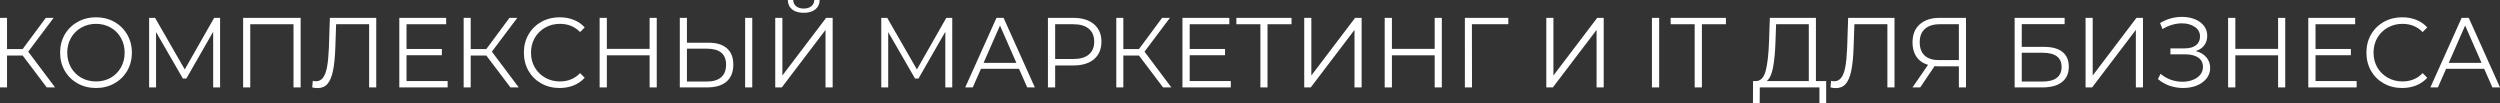
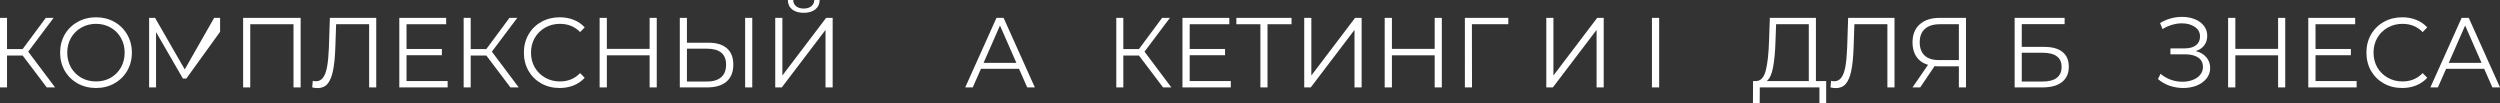
<svg xmlns="http://www.w3.org/2000/svg" width="267" height="11" viewBox="0 0 267 11" fill="none">
  <rect x="0" y="0" width="267" height="11" fill="#333333" stroke="none" />
  <path d="M2.419 5.93H0.751V9.335H0V1.909H0.751V5.24H2.419L4.89 1.909H5.725L3.013 5.516L5.881 9.335H4.995L2.419 5.93Z" fill="white" />
  <path d="M10.258 9.398C9.535 9.398 8.878 9.236 8.287 8.91C7.703 8.578 7.244 8.125 6.911 7.553C6.584 6.98 6.421 6.336 6.421 5.622C6.421 4.908 6.584 4.264 6.911 3.691C7.244 3.119 7.703 2.67 8.287 2.344C8.878 2.012 9.535 1.846 10.258 1.846C10.981 1.846 11.631 2.008 12.208 2.334C12.792 2.659 13.251 3.112 13.584 3.691C13.918 4.264 14.085 4.908 14.085 5.622C14.085 6.336 13.918 6.983 13.584 7.563C13.251 8.136 12.792 8.585 12.208 8.91C11.631 9.236 10.981 9.398 10.258 9.398ZM10.258 8.698C10.835 8.698 11.356 8.567 11.822 8.306C12.288 8.037 12.653 7.669 12.917 7.203C13.181 6.729 13.313 6.202 13.313 5.622C13.313 5.042 13.181 4.519 12.917 4.052C12.653 3.578 12.288 3.211 11.822 2.949C11.356 2.68 10.835 2.546 10.258 2.546C9.681 2.546 9.156 2.68 8.683 2.949C8.218 3.211 7.849 3.578 7.578 4.052C7.314 4.519 7.182 5.042 7.182 5.622C7.182 6.202 7.314 6.729 7.578 7.203C7.849 7.669 8.218 8.037 8.683 8.306C9.156 8.567 9.681 8.698 10.258 8.698Z" fill="white" />
-   <path d="M23.506 1.909V9.335H22.766V3.394L19.899 8.391H19.534L16.666 3.426V9.335H15.926V1.909H16.562L19.732 7.415L22.87 1.909H23.506Z" fill="white" />
+   <path d="M23.506 1.909V9.335V3.394L19.899 8.391H19.534L16.666 3.426V9.335H15.926V1.909H16.562L19.732 7.415L22.87 1.909H23.506Z" fill="white" />
  <path d="M32.108 1.909V9.335H31.347V2.588H26.727V9.335H25.966V1.909H32.108Z" fill="white" />
  <path d="M40.183 1.909V9.335H39.422V2.588H35.898L35.814 5.07C35.779 6.096 35.696 6.923 35.564 7.553C35.439 8.175 35.244 8.642 34.98 8.953C34.716 9.257 34.365 9.409 33.927 9.409C33.739 9.409 33.544 9.384 33.343 9.335L33.406 8.635C33.524 8.663 33.638 8.677 33.75 8.677C34.056 8.677 34.302 8.553 34.49 8.306C34.685 8.058 34.831 7.676 34.928 7.16C35.025 6.637 35.091 5.947 35.126 5.092L35.23 1.909H40.183Z" fill="white" />
  <path d="M47.807 8.656V9.335H42.646V1.909H47.651V2.588H43.417V5.23H47.192V5.898H43.417V8.656H47.807Z" fill="white" />
  <path d="M51.938 5.93H50.27V9.335H49.519V1.909H50.27V5.24H51.938L54.409 1.909H55.244L52.532 5.516L55.4 9.335H54.514L51.938 5.93Z" fill="white" />
  <path d="M59.767 9.398C59.044 9.398 58.39 9.236 57.806 8.91C57.229 8.585 56.774 8.136 56.44 7.563C56.114 6.983 55.95 6.336 55.95 5.622C55.95 4.908 56.114 4.264 56.44 3.691C56.774 3.112 57.233 2.659 57.817 2.334C58.401 2.008 59.054 1.846 59.777 1.846C60.319 1.846 60.82 1.938 61.278 2.122C61.737 2.305 62.127 2.574 62.446 2.928L61.956 3.426C61.386 2.839 60.667 2.546 59.798 2.546C59.221 2.546 58.696 2.68 58.223 2.949C57.751 3.218 57.379 3.585 57.108 4.052C56.843 4.519 56.711 5.042 56.711 5.622C56.711 6.202 56.843 6.725 57.108 7.192C57.379 7.659 57.751 8.026 58.223 8.295C58.696 8.564 59.221 8.698 59.798 8.698C60.674 8.698 61.393 8.401 61.956 7.807L62.446 8.306C62.127 8.659 61.734 8.932 61.268 9.122C60.809 9.306 60.309 9.398 59.767 9.398Z" fill="white" />
  <path d="M70.14 1.909V9.335H69.379V5.908H64.811V9.335H64.04V1.909H64.811V5.219H69.379V1.909H70.14Z" fill="white" />
  <path d="M75.659 4.561C76.521 4.561 77.178 4.759 77.629 5.155C78.088 5.551 78.318 6.131 78.318 6.895C78.318 7.694 78.074 8.302 77.588 8.719C77.108 9.13 76.413 9.335 75.502 9.335H72.603V1.909H73.365V4.561H75.659ZM75.481 8.709C76.156 8.709 76.667 8.557 77.014 8.253C77.369 7.949 77.546 7.5 77.546 6.905C77.546 5.767 76.858 5.198 75.481 5.198H73.365V8.709H75.481ZM79.579 1.909H80.341V9.335H79.579V1.909Z" fill="white" />
  <path d="M82.796 1.909H83.558V8.062L88.229 1.909H88.928V9.335H88.166V3.193L83.495 9.335H82.796V1.909ZM85.841 1.368C85.32 1.368 84.906 1.248 84.6 1.008C84.302 0.767 84.149 0.431 84.142 0H84.715C84.722 0.283 84.826 0.506 85.028 0.668C85.23 0.831 85.501 0.912 85.841 0.912C86.175 0.912 86.442 0.831 86.644 0.668C86.853 0.506 86.96 0.283 86.967 0H87.541C87.534 0.431 87.377 0.767 87.072 1.008C86.766 1.248 86.356 1.368 85.841 1.368Z" fill="white" />
-   <path d="M101.7 1.909V9.335H100.96V3.394L98.093 8.391H97.728L94.86 3.426V9.335H94.12V1.909H94.756L97.926 7.415L101.064 1.909H101.7Z" fill="white" />
  <path d="M108.831 7.351H104.765L103.889 9.335H103.086L106.423 1.909H107.184L110.521 9.335H109.707L108.831 7.351ZM108.55 6.715L106.798 2.726L105.046 6.715H108.55Z" fill="white" />
-   <path d="M114.651 1.909C115.583 1.909 116.313 2.136 116.841 2.588C117.369 3.041 117.633 3.663 117.633 4.455C117.633 5.247 117.369 5.87 116.841 6.322C116.313 6.768 115.583 6.99 114.651 6.99H112.691V9.335H111.919V1.909H114.651ZM114.63 6.301C115.353 6.301 115.906 6.142 116.288 5.824C116.671 5.498 116.862 5.042 116.862 4.455C116.862 3.854 116.671 3.394 116.288 3.076C115.906 2.751 115.353 2.588 114.63 2.588H112.691V6.301H114.63Z" fill="white" />
  <path d="M121.64 5.93H119.971V9.335H119.22V1.909H119.971V5.24H121.64L124.111 1.909H124.945L122.234 5.516L125.101 9.335H124.215L121.64 5.93Z" fill="white" />
  <path d="M131.449 8.656V9.335H126.287V1.909H131.292V2.588H127.059V5.23H130.834V5.898H127.059V8.656H131.449Z" fill="white" />
  <path d="M137.936 2.588H135.371V9.335H134.61V2.588H132.045V1.909H137.936V2.588Z" fill="white" />
  <path d="M139.291 1.909H140.052V8.062L144.723 1.909H145.422V9.335H144.661V3.193L139.989 9.335H139.291V1.909Z" fill="white" />
  <path d="M153.985 1.909V9.335H153.224V5.908H148.657V9.335H147.885V1.909H148.657V5.219H153.224V1.909H153.985Z" fill="white" />
  <path d="M161.089 2.588H157.2L157.21 9.335H156.449V1.909H161.089V2.588Z" fill="white" />
  <path d="M165.145 1.909H165.906V8.062L170.578 1.909H171.276V9.335H170.515V3.193L165.844 9.335H165.145V1.909Z" fill="white" />
  <path d="M176.427 1.909H177.198V9.335H176.427V1.909Z" fill="white" />
-   <path d="M180.991 2.588H178.426V1.909H184.328V2.588H181.763V9.335H180.991V2.588Z" fill="white" />
  <path d="M195.036 8.656V11H194.316V9.335H187.945L187.935 11H187.215L187.226 8.656H187.591C188.071 8.627 188.404 8.242 188.592 7.5C188.78 6.75 188.894 5.689 188.936 4.317L189.019 1.909H193.941V8.656H195.036ZM189.624 4.392C189.589 5.523 189.503 6.456 189.363 7.192C189.231 7.92 189.006 8.408 188.686 8.656H193.18V2.588H189.687L189.624 4.392Z" fill="white" />
  <path d="M202.334 1.909V9.335H201.573V2.588H198.049L197.965 5.07C197.931 6.096 197.847 6.923 197.715 7.553C197.59 8.175 197.395 8.642 197.131 8.953C196.867 9.257 196.516 9.409 196.078 9.409C195.89 9.409 195.696 9.384 195.494 9.335L195.557 8.635C195.675 8.663 195.79 8.677 195.901 8.677C196.207 8.677 196.453 8.553 196.641 8.306C196.836 8.058 196.982 7.676 197.079 7.16C197.176 6.637 197.242 5.947 197.277 5.092L197.381 1.909H202.334Z" fill="white" />
  <path d="M209.969 1.909V9.335H209.208V7.086H207.028C206.931 7.086 206.792 7.079 206.611 7.065L205.078 9.335H204.255L205.913 6.927C205.377 6.764 204.967 6.478 204.682 6.067C204.397 5.65 204.255 5.141 204.255 4.54C204.255 3.706 204.512 3.058 205.026 2.599C205.548 2.139 206.25 1.909 207.133 1.909H209.969ZM205.026 4.519C205.026 5.127 205.2 5.597 205.548 5.93C205.902 6.255 206.417 6.418 207.091 6.418H209.208V2.588H207.164C206.483 2.588 205.954 2.754 205.579 3.087C205.21 3.412 205.026 3.889 205.026 4.519Z" fill="white" />
  <path d="M215.163 1.909H220.502V2.578H215.924V5.007H218.312C219.174 5.007 219.827 5.187 220.272 5.548C220.724 5.908 220.95 6.432 220.95 7.118C220.95 7.832 220.707 8.38 220.22 8.762C219.74 9.144 219.049 9.335 218.145 9.335H215.163V1.909ZM218.135 8.709C218.809 8.709 219.316 8.578 219.657 8.316C220.005 8.055 220.178 7.666 220.178 7.149C220.178 6.64 220.008 6.262 219.667 6.014C219.334 5.76 218.823 5.633 218.135 5.633H215.924V8.709H218.135Z" fill="white" />
-   <path d="M222.739 1.909H223.5V8.062L228.172 1.909H228.87V9.335H228.109V3.193L223.438 9.335H222.739V1.909Z" fill="white" />
  <path d="M234.503 5.452C234.983 5.572 235.358 5.792 235.629 6.11C235.907 6.428 236.046 6.81 236.046 7.256C236.046 7.687 235.914 8.065 235.65 8.391C235.386 8.716 235.035 8.967 234.597 9.144C234.159 9.313 233.683 9.398 233.168 9.398C232.682 9.398 232.202 9.32 231.729 9.165C231.264 9.002 230.843 8.762 230.468 8.444L230.749 7.881C231.069 8.157 231.434 8.369 231.844 8.518C232.254 8.659 232.668 8.73 233.085 8.73C233.481 8.73 233.846 8.666 234.18 8.539C234.514 8.412 234.778 8.231 234.972 7.998C235.174 7.758 235.275 7.475 235.275 7.149C235.275 6.718 235.108 6.386 234.774 6.152C234.441 5.919 233.971 5.802 233.367 5.802H231.802V5.166H233.325C233.839 5.166 234.239 5.056 234.524 4.837C234.816 4.611 234.962 4.3 234.962 3.904C234.962 3.465 234.778 3.122 234.409 2.875C234.041 2.62 233.579 2.493 233.022 2.493C232.675 2.493 232.324 2.546 231.969 2.652C231.615 2.751 231.278 2.903 230.958 3.108L230.697 2.461C231.42 2.022 232.202 1.803 233.043 1.803C233.537 1.803 233.989 1.885 234.399 2.047C234.809 2.21 235.132 2.443 235.369 2.747C235.612 3.051 235.734 3.409 235.734 3.819C235.734 4.215 235.626 4.558 235.41 4.848C235.195 5.131 234.892 5.332 234.503 5.452Z" fill="white" />
  <path d="M244.062 1.909V9.335H243.301V5.908H238.734V9.335H237.962V1.909H238.734V5.219H243.301V1.909H244.062Z" fill="white" />
  <path d="M251.688 8.656V9.335H246.526V1.909H251.531V2.588H247.298V5.23H251.072V5.898H247.298V8.656H251.688Z" fill="white" />
  <path d="M256.549 9.398C255.826 9.398 255.173 9.236 254.589 8.91C254.012 8.585 253.557 8.136 253.223 7.563C252.896 6.983 252.733 6.336 252.733 5.622C252.733 4.908 252.896 4.264 253.223 3.691C253.557 3.112 254.016 2.659 254.6 2.334C255.183 2.008 255.837 1.846 256.56 1.846C257.102 1.846 257.603 1.938 258.061 2.122C258.52 2.305 258.909 2.574 259.229 2.928L258.739 3.426C258.169 2.839 257.45 2.546 256.581 2.546C256.004 2.546 255.479 2.68 255.006 2.949C254.533 3.218 254.162 3.585 253.89 4.052C253.626 4.519 253.494 5.042 253.494 5.622C253.494 6.202 253.626 6.725 253.89 7.192C254.162 7.659 254.533 8.026 255.006 8.295C255.479 8.564 256.004 8.698 256.581 8.698C257.457 8.698 258.176 8.401 258.739 7.807L259.229 8.306C258.909 8.659 258.517 8.932 258.051 9.122C257.592 9.306 257.092 9.398 256.549 9.398Z" fill="white" />
  <path d="M265.311 7.351H261.244L260.368 9.335H259.565L262.902 1.909H263.663L267 9.335H266.187L265.311 7.351ZM265.029 6.715L263.277 2.726L261.526 6.715H265.029Z" fill="white" />
</svg>